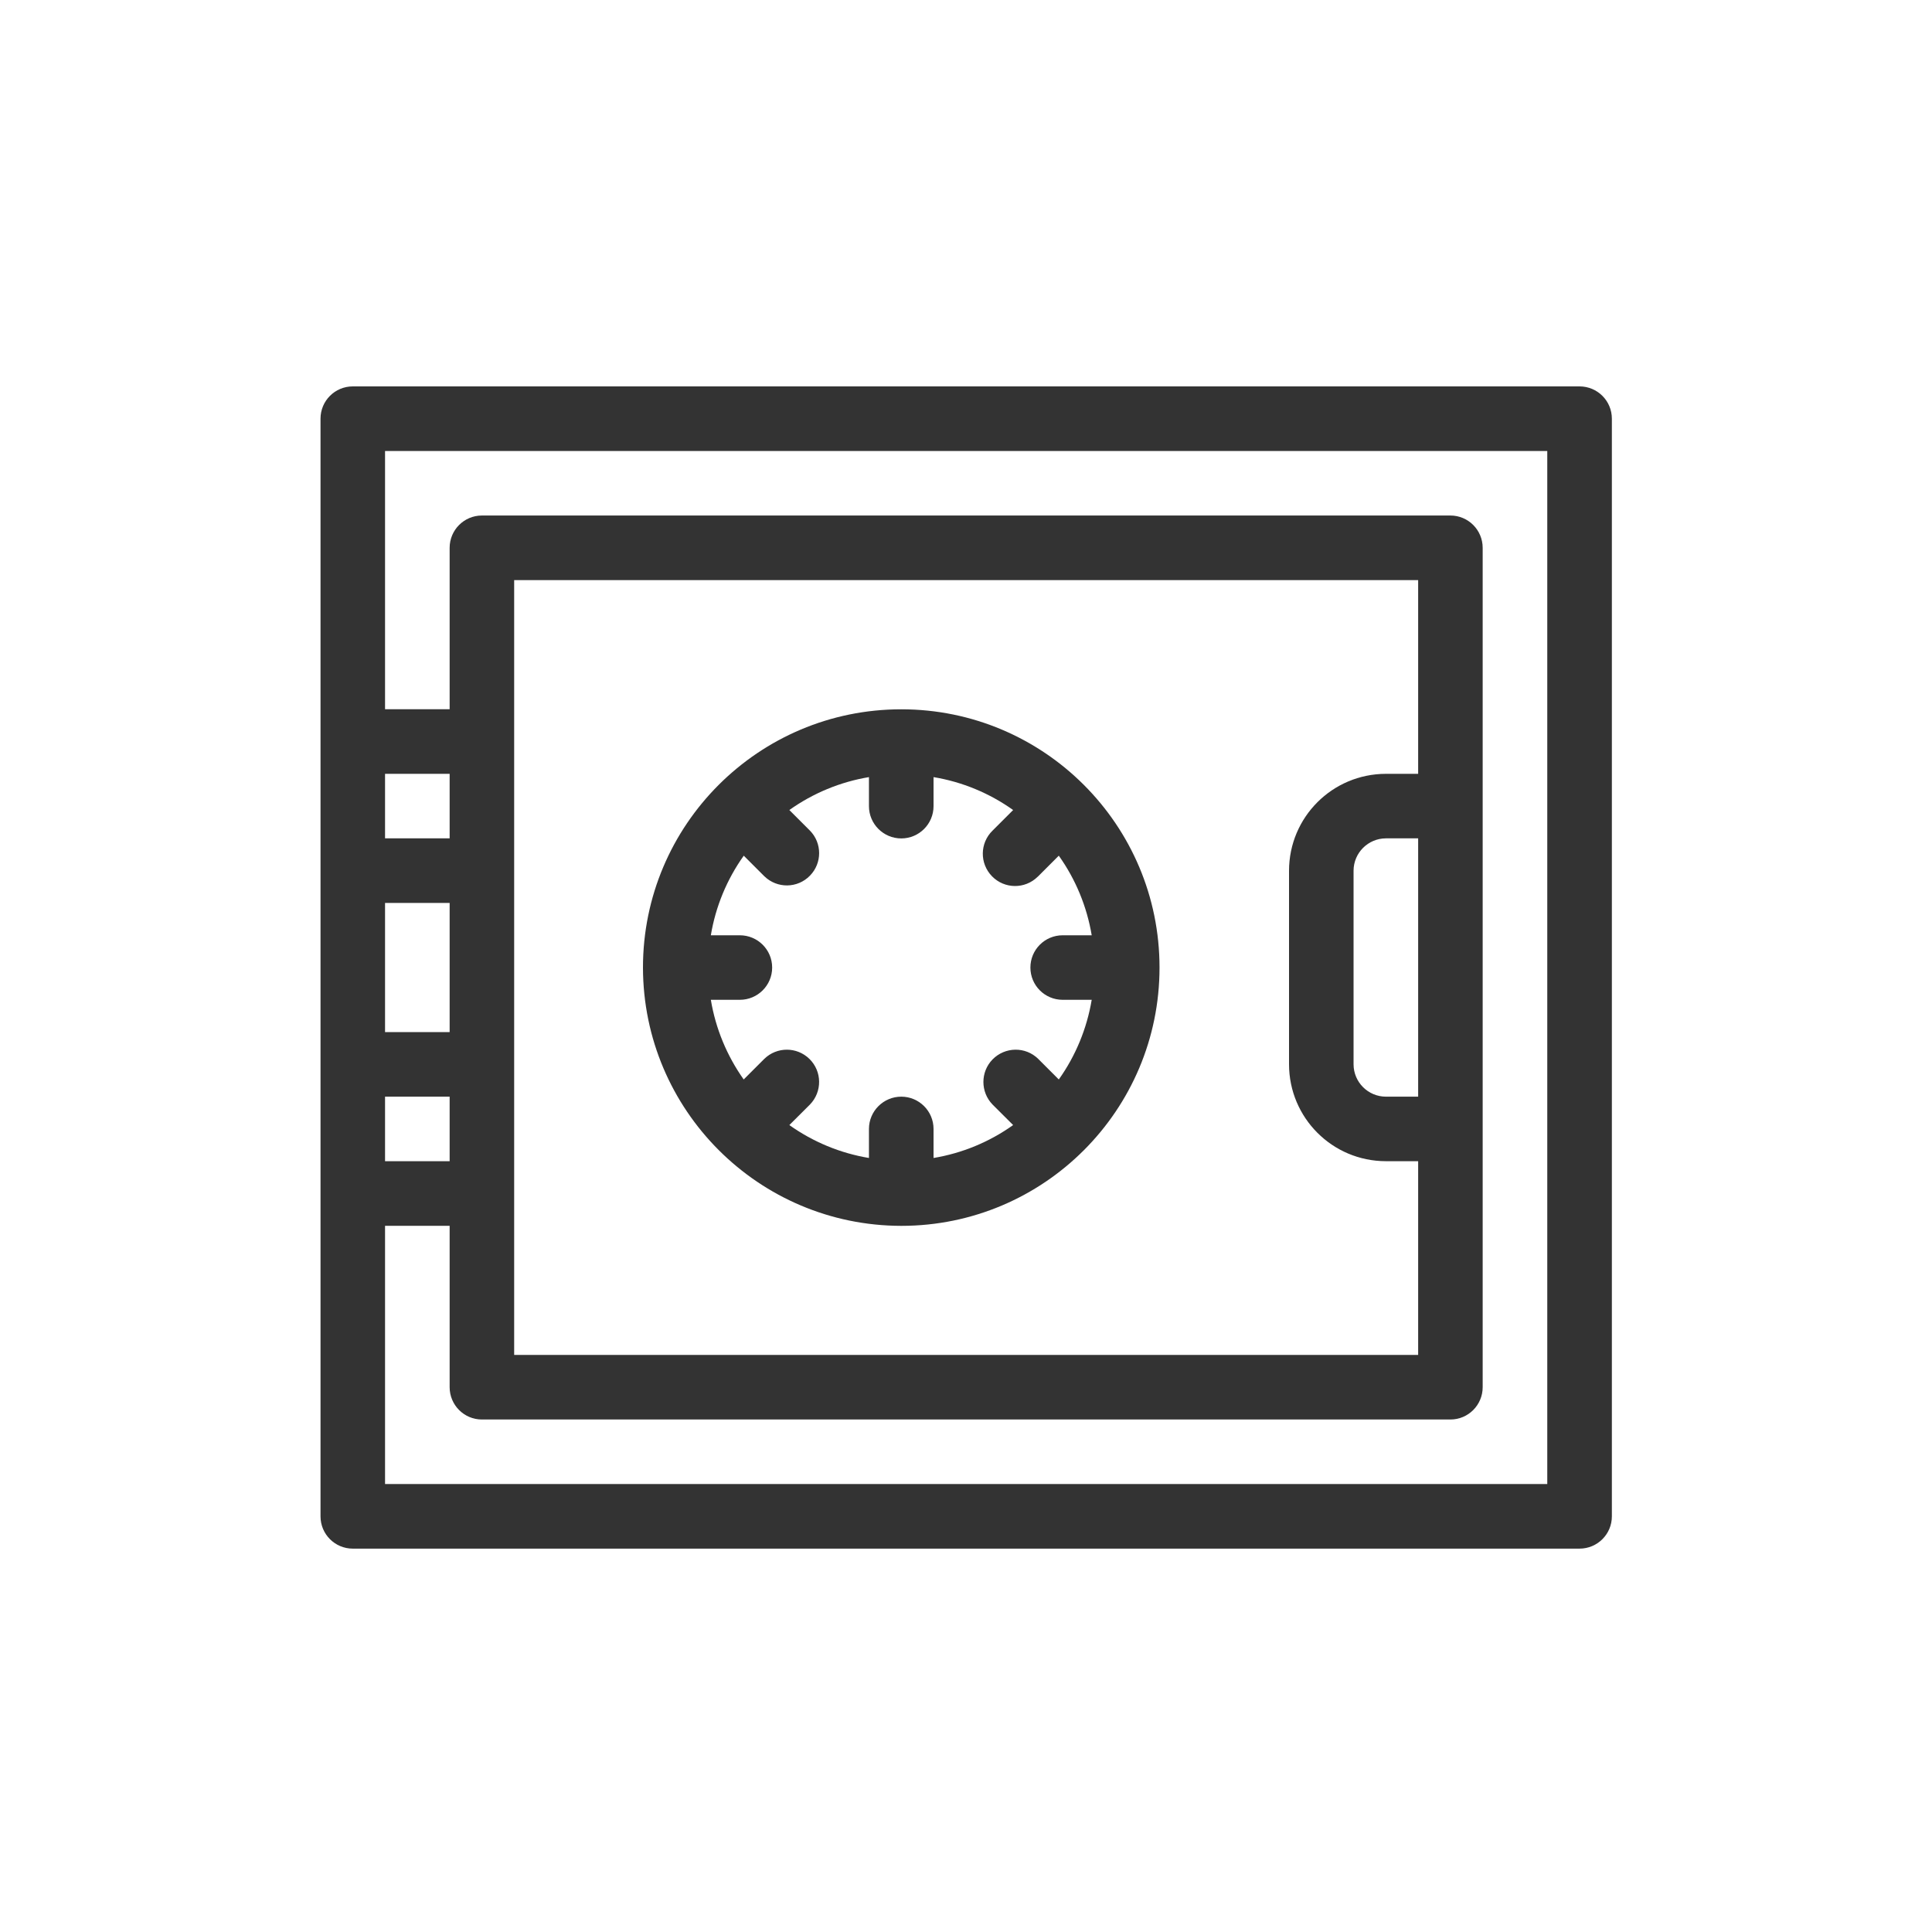
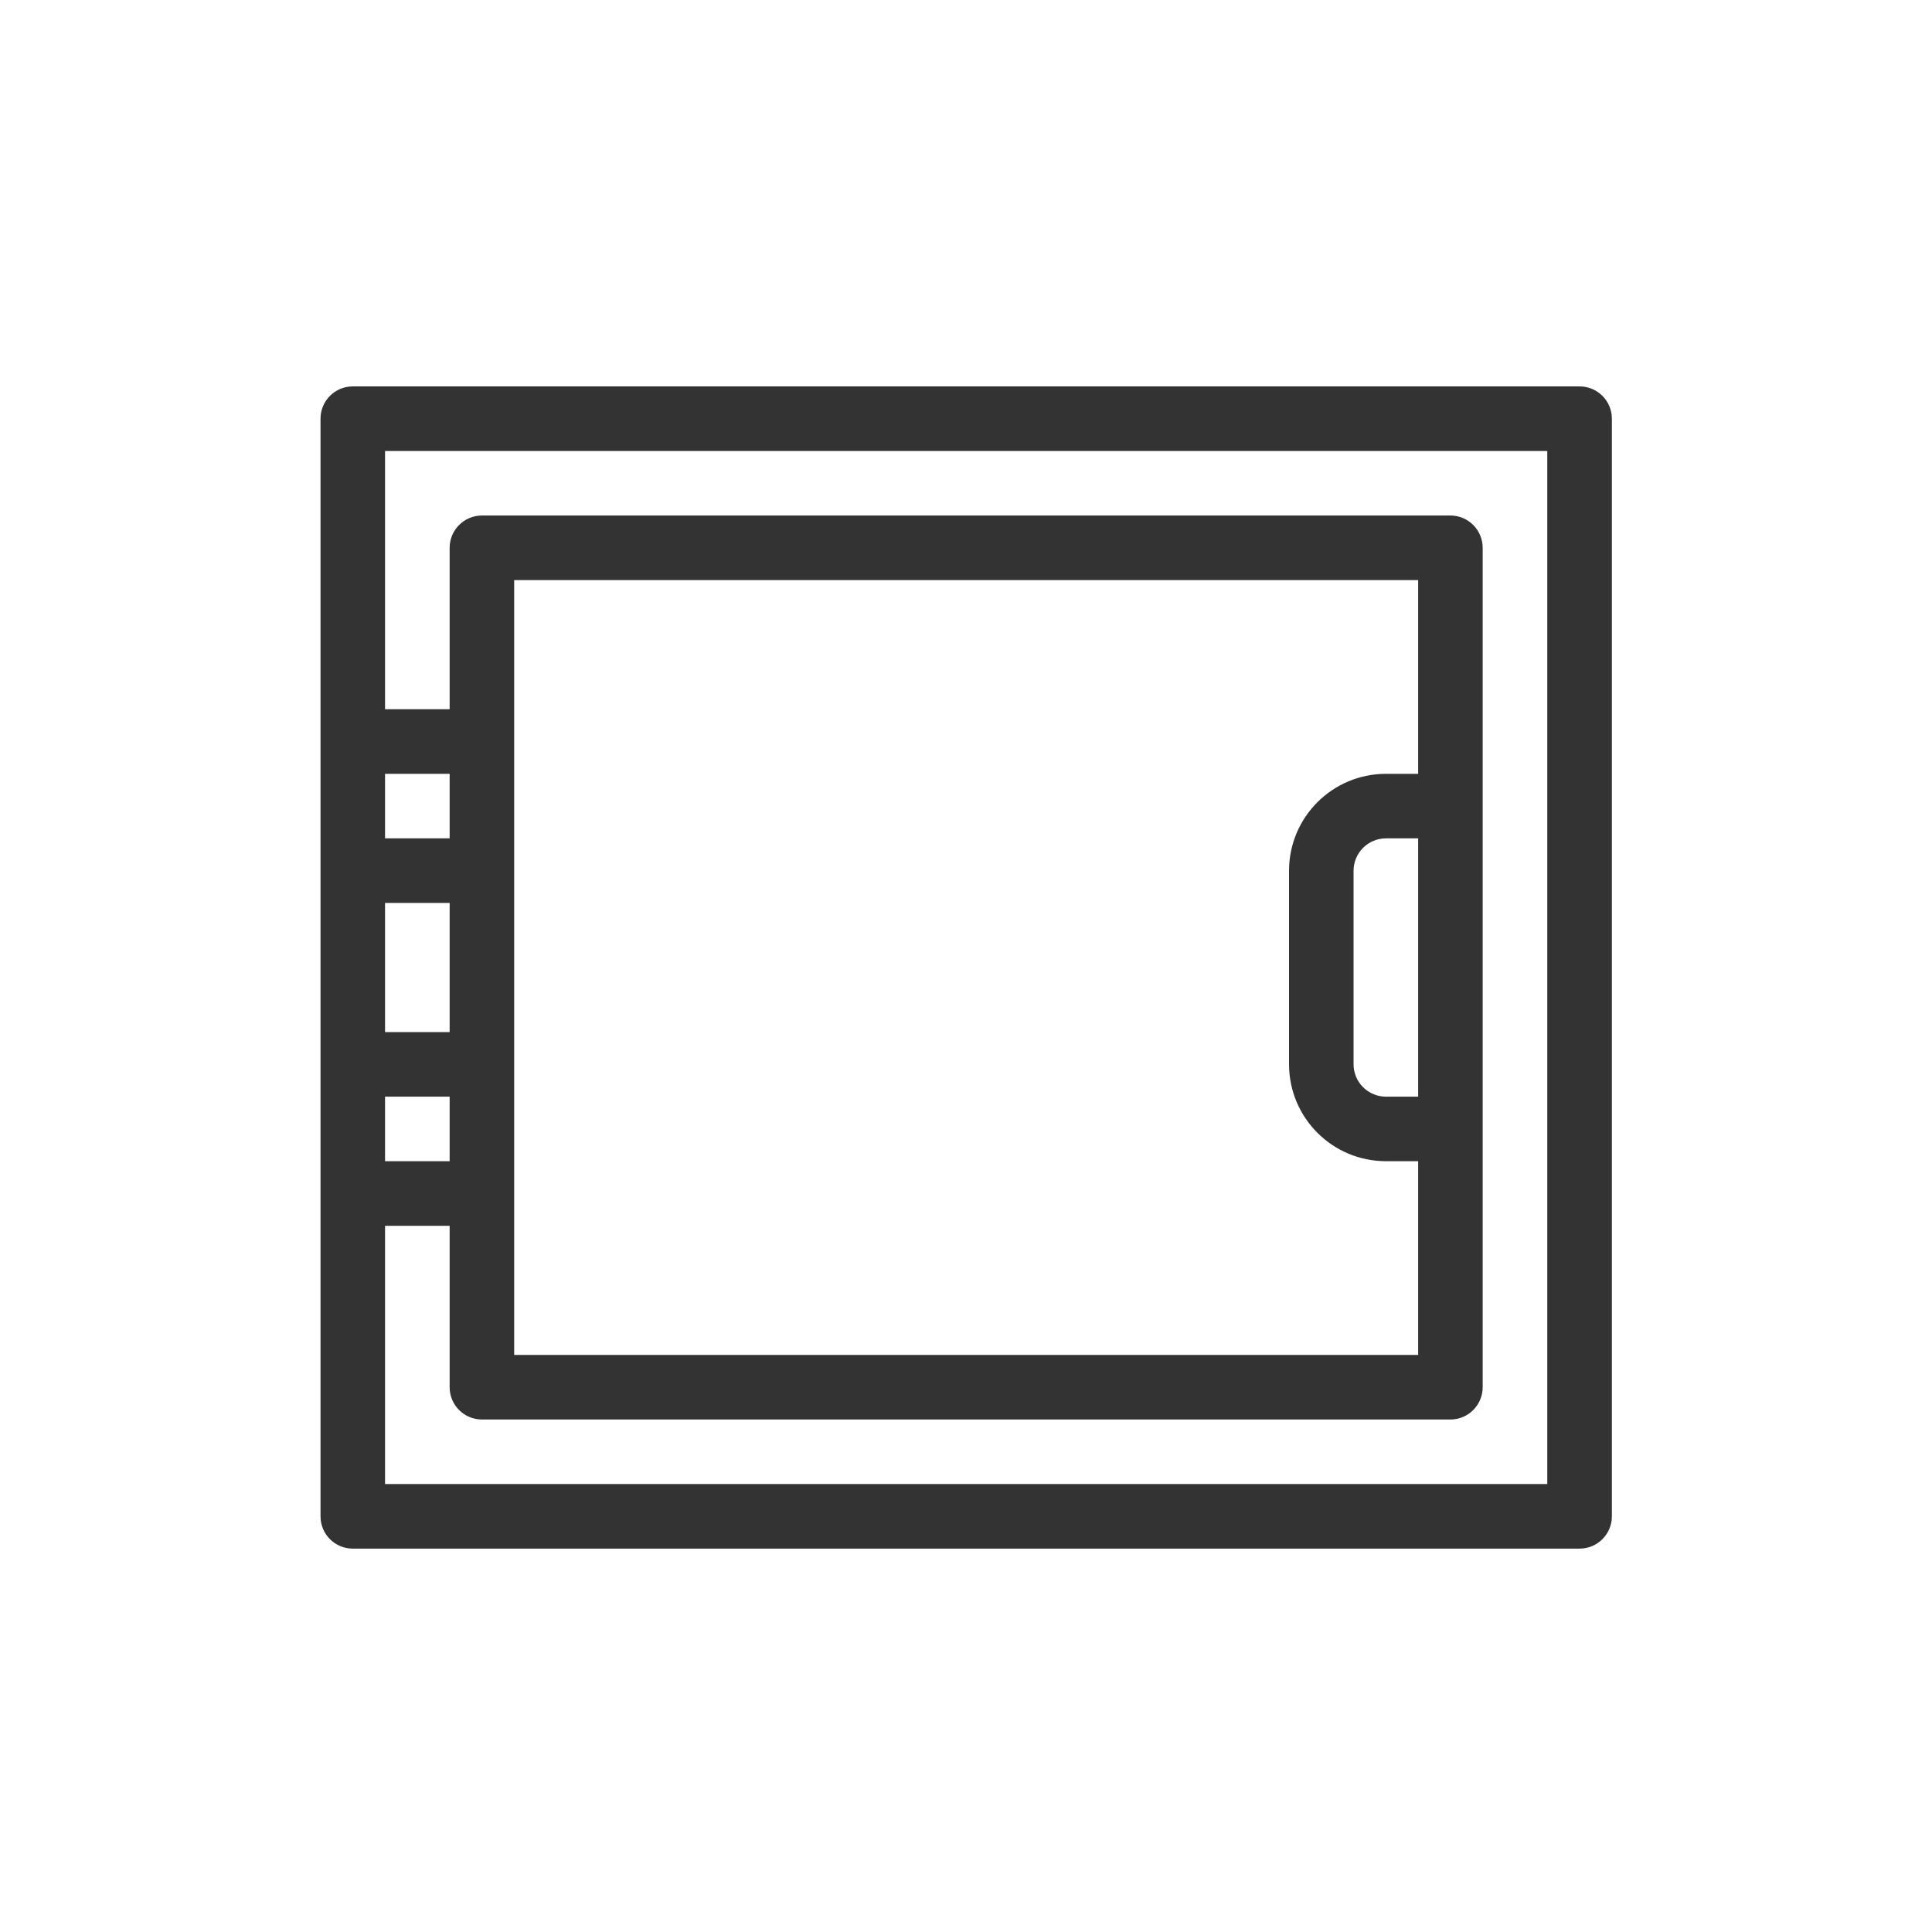
<svg xmlns="http://www.w3.org/2000/svg" width="30" height="30" viewBox="0 0 30 30" fill="none">
  <path d="M24.527 6H5.478C5.201 6 4.977 6.224 4.977 6.501V23.546C4.977 23.823 5.201 24.047 5.478 24.047H24.527C24.804 24.047 25.029 23.823 25.029 23.546V6.501C25.029 6.224 24.804 6 24.527 6ZM22.021 17.029H21.52C21.243 17.028 21.019 16.804 21.018 16.527V13.52C21.019 13.243 21.243 13.019 21.52 13.018H22.021V17.029ZM22.021 12.016H21.52C20.689 12.017 20.017 12.689 20.016 13.52V16.527C20.017 17.358 20.689 18.03 21.52 18.031H22.021V21.039H7.984V9.008H22.021V12.016ZM5.979 17.029H6.982V18.031H5.979V17.029ZM6.982 16.026H5.979V14.021H6.982V16.026ZM6.982 13.018H5.979V12.016H6.982V13.018ZM24.026 23.044H5.979V19.034H6.982V21.54C6.982 21.817 7.206 22.042 7.483 22.042H22.522C22.799 22.042 23.023 21.817 23.023 21.54V8.507C23.023 8.23 22.799 8.005 22.522 8.005H7.483C7.206 8.005 6.982 8.23 6.982 8.507V11.013H5.979V7.003H24.026V23.044Z" fill="#333333" />
-   <path d="M13.995 19.035C16.21 19.035 18.005 17.239 18.005 15.024C18.005 12.809 16.21 11.014 13.995 11.014C11.78 11.014 9.984 12.809 9.984 15.024C9.987 17.238 11.781 19.032 13.995 19.035ZM11.488 14.523H11.038C11.112 14.077 11.287 13.655 11.549 13.287L11.868 13.606C12.067 13.8 12.384 13.796 12.577 13.597C12.767 13.403 12.767 13.092 12.577 12.898L12.257 12.578C12.625 12.316 13.048 12.141 13.493 12.067V12.518C13.493 12.794 13.718 13.019 13.995 13.019C14.272 13.019 14.496 12.794 14.496 12.518V12.067C14.942 12.141 15.364 12.316 15.732 12.578L15.412 12.898C15.214 13.091 15.21 13.408 15.404 13.607C15.597 13.805 15.914 13.809 16.112 13.615C16.115 13.612 16.119 13.61 16.121 13.607L16.441 13.287C16.703 13.655 16.877 14.077 16.952 14.523H16.501C16.224 14.523 16 14.747 16 15.024C16 15.301 16.224 15.525 16.501 15.525H16.952C16.877 15.971 16.703 16.394 16.441 16.762L16.121 16.442C15.923 16.248 15.606 16.253 15.412 16.451C15.223 16.645 15.223 16.956 15.412 17.151L15.732 17.47C15.364 17.732 14.942 17.907 14.496 17.981V17.53C14.496 17.254 14.272 17.029 13.995 17.029C13.718 17.029 13.493 17.254 13.493 17.53V17.981C13.048 17.907 12.625 17.732 12.257 17.47L12.577 17.151C12.77 16.952 12.766 16.635 12.568 16.442C12.373 16.252 12.063 16.252 11.868 16.442L11.548 16.762C11.287 16.393 11.112 15.971 11.038 15.525H11.488C11.765 15.525 11.99 15.301 11.99 15.024C11.99 14.747 11.765 14.523 11.488 14.523Z" fill="#333333" />
</svg>